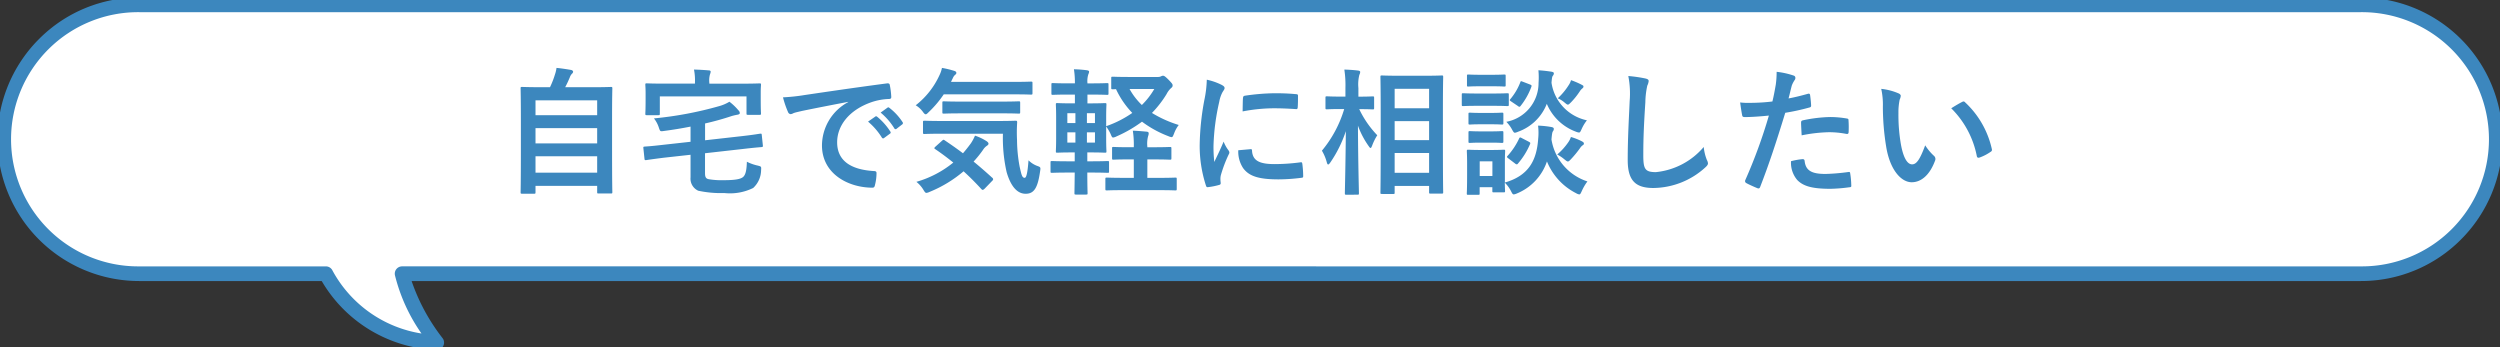
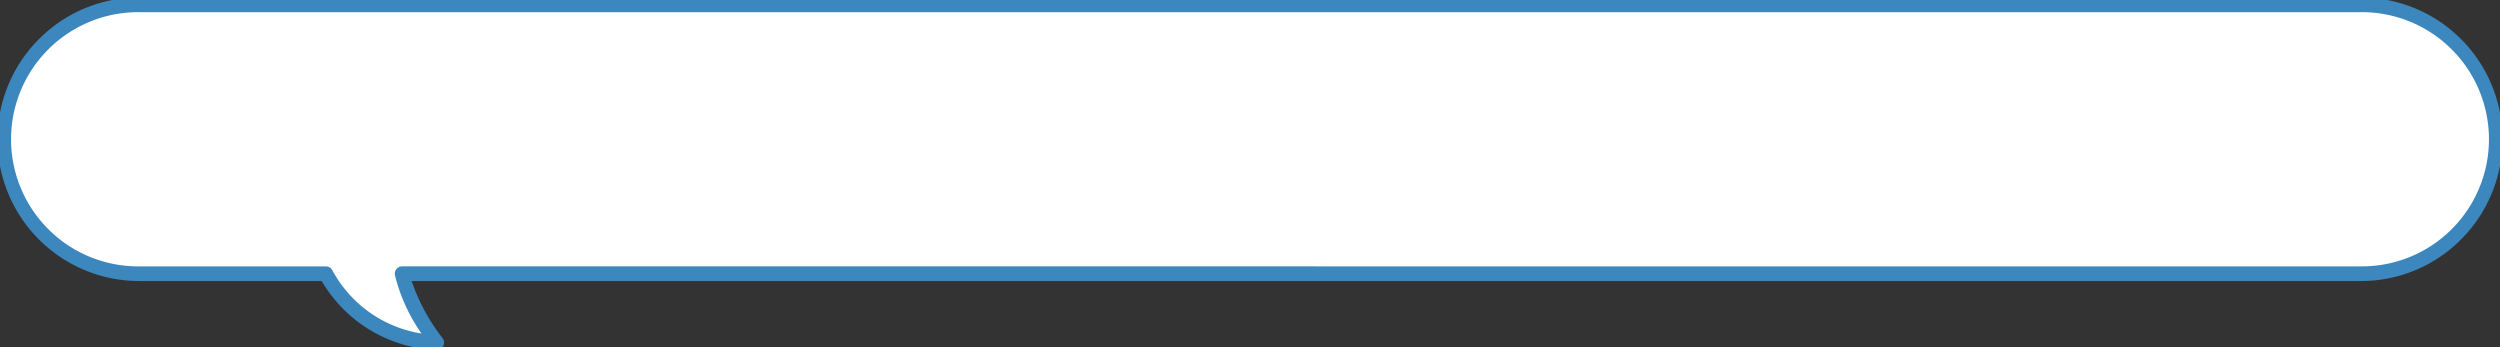
<svg xmlns="http://www.w3.org/2000/svg" width="256" height="35.577" viewBox="0 0 256 35.577">
  <rect x="0" y="0" width="256" height="35.577" fill="#333333" stroke="none" />
  <defs>
    <clipPath id="a">
      <rect width="256" height="35.577" fill="none" />
    </clipPath>
  </defs>
  <g transform="translate(-41 -601.902)">
    <g transform="translate(41 601.902)">
      <g transform="translate(0 0)" clip-path="url(#a)">
        <path d="M242.243,1H14.766a13.766,13.766,0,0,0,0,27.531H33.874a13.522,13.522,0,0,0,11.354,7.054,18.855,18.855,0,0,1-3.549-7.054H242.243a13.766,13.766,0,1,0,0-27.531" transform="translate(-0.504 -0.504)" fill="#fff" />
        <path d="M14.766.25H242.243A14.515,14.515,0,0,1,252.507,25.03a14.421,14.421,0,0,1-10.264,4.252H42.653a20.021,20.021,0,0,0,3.179,5.86.75.75,0,0,1-.649,1.193,14.258,14.258,0,0,1-11.735-7.053H14.766A14.515,14.515,0,0,1,4.5,4.5,14.421,14.421,0,0,1,14.766.25ZM242.243,27.781a13.016,13.016,0,1,0,0-26.031H14.766a13.016,13.016,0,1,0,0,26.031H33.874a.75.75,0,0,1,.649.374,12.6,12.6,0,0,0,9.141,6.5,17.857,17.857,0,0,1-2.717-5.963.75.75,0,0,1,.732-.913Z" transform="translate(-0.504 -0.504)" fill="#3c87be" />
      </g>
    </g>
-     <path d="M-73.318,1.008c.14,0,.154-.014.154-.154V.2h6.314v.63c0,.14.014.154.154.154h1.246c.14,0,.154-.014.154-.154,0-.07-.028-.812-.028-4.55V-6.678c0-2.226.028-3.01.028-3.094,0-.14-.014-.154-.154-.154-.1,0-.588.028-1.946.028h-2.73a10.974,10.974,0,0,0,.49-1.05.962.962,0,0,1,.21-.336.283.283,0,0,0,.112-.2c0-.07-.07-.154-.2-.182-.406-.07-1.022-.168-1.5-.21a3.266,3.266,0,0,1-.154.658A9.192,9.192,0,0,1-71.68-9.9h-.91c-1.358,0-1.848-.028-1.946-.028-.14,0-.154.014-.154.154,0,.1.028.868.028,3.472v2.59c0,3.738-.028,4.48-.028,4.564,0,.14.014.154.154.154Zm.154-2.156v-1.68h6.314v1.68Zm0-3V-5.712h6.314v1.568Zm0-4.41h6.314v1.526h-6.314ZM-55.8-4.466V-6.188a28.025,28.025,0,0,0,2.758-.77c.21-.056.406-.1.56-.126s.238-.084.238-.168a.389.389,0,0,0-.14-.28,5.625,5.625,0,0,0-.924-.882,4.129,4.129,0,0,1-1.036.448,37.313,37.313,0,0,1-6.692,1.26,2.967,2.967,0,0,1,.5.938c.14.406.14.406.518.35.966-.126,1.876-.28,2.73-.448v1.554L-60.2-3.99c-1.2.14-1.582.154-1.764.168-.154.014-.168.028-.154.168l.112,1.064c.014.154.042.168.182.154.182-.028.546-.084,1.75-.238l2.786-.308v2.31A1.357,1.357,0,0,0-56.5.7,11.024,11.024,0,0,0-53.83.938,5.372,5.372,0,0,0-50.876.42a2.518,2.518,0,0,0,.812-1.82c.028-.378.028-.378-.35-.476a4.659,4.659,0,0,1-1.106-.392c-.028.966-.154,1.344-.378,1.554-.266.238-.868.336-2.016.336a7.843,7.843,0,0,1-1.5-.1c-.308-.056-.392-.224-.392-.63v-2.03l3.976-.448c1.2-.14,1.666-.168,1.806-.182s.154-.042.14-.182L-49.994-5c-.014-.14-.028-.154-.168-.14s-.56.1-1.764.238Zm.434-5.8v-.112a2.28,2.28,0,0,1,.07-.84.936.936,0,0,0,.07-.266c0-.084-.07-.14-.21-.14-.49-.042-.98-.07-1.5-.084a5.705,5.705,0,0,1,.1,1.33v.112h-3.08c-1.288,0-1.75-.028-1.848-.028-.14,0-.154.014-.154.14,0,.1.028.35.028.882v.5c0,1.274-.028,1.484-.028,1.568,0,.154.014.168.154.168h1.176c.14,0,.154-.014.154-.168V-8.96h8.876v1.736c0,.14.014.154.168.154h1.162c.14,0,.154-.014.154-.154,0-.084-.028-.308-.028-1.568v-.616c0-.406.028-.658.028-.742,0-.126-.014-.14-.154-.14-.1,0-.56.028-1.848.028Zm14.224,1.89a5.065,5.065,0,0,0-2.688,4.438c0,2.912,2.7,4.326,5.166,4.326.168,0,.224-.084.266-.294a4.98,4.98,0,0,0,.154-1.2c0-.154-.084-.21-.308-.21-2.436-.154-3.724-1.134-3.724-2.94,0-1.68,1.19-3.318,3.57-4.13A6.247,6.247,0,0,1-37-8.694c.182,0,.266-.042.266-.21a8,8,0,0,0-.154-1.232c-.014-.1-.084-.182-.294-.154-3.612.476-6.692.938-8.414,1.19a19.313,19.313,0,0,1-2.226.238,9.756,9.756,0,0,0,.518,1.512.327.327,0,0,0,.266.21.817.817,0,0,0,.308-.112c.21-.07.35-.1.882-.224,1.5-.308,3-.6,4.7-.924Zm2.03,2A6.947,6.947,0,0,1-37.7-4.746a.146.146,0,0,0,.238.042l.588-.434a.141.141,0,0,0,.042-.224,6.443,6.443,0,0,0-1.33-1.5c-.084-.07-.14-.084-.21-.028Zm1.288-.924a6.623,6.623,0,0,1,1.4,1.61.144.144,0,0,0,.238.042l.56-.434a.162.162,0,0,0,.042-.252,5.847,5.847,0,0,0-1.33-1.442c-.084-.07-.126-.084-.21-.028ZM-25.3-5.138A15.763,15.763,0,0,0-24.92-1.2c.462,1.582,1.162,2.212,1.946,2.212.868,0,1.232-.616,1.47-2.226.07-.448.084-.49-.21-.6a2.475,2.475,0,0,1-.966-.6c-.1,1.33-.224,1.792-.392,1.792-.28,0-.336-.35-.518-1.148a15.179,15.179,0,0,1-.266-2.716A15.69,15.69,0,0,1-23.842-6.3c0-.14-.028-.168-.168-.168-.084,0-.546.028-1.932.028H-31.4c-1.358,0-1.834-.028-1.918-.028-.154,0-.168.014-.168.154v1.05c0,.14.014.154.168.154.084,0,.56-.028,1.918-.028Zm-6.916,1.33c-.14.14-.14.168-.014.252.644.434,1.26.9,1.848,1.372A10.6,10.6,0,0,1-34.16-.21,3.13,3.13,0,0,1-33.446.6c.14.238.21.322.308.322a1.058,1.058,0,0,0,.35-.112,12.728,12.728,0,0,0,3.458-2.1c.63.574,1.232,1.176,1.82,1.82.056.056.1.084.14.084s.112-.042.2-.126l.784-.812a.215.215,0,0,0,.084-.154.24.24,0,0,0-.112-.168q-.966-.882-1.89-1.638a11.366,11.366,0,0,0,.966-1.2,1.347,1.347,0,0,1,.378-.406c.112-.07.182-.14.182-.224s-.056-.154-.182-.252a5.356,5.356,0,0,0-1.2-.574,4.57,4.57,0,0,1-.42.784c-.266.364-.532.7-.812,1.022-.644-.49-1.274-.924-1.876-1.33-.112-.084-.14-.07-.28.056ZM-24.36-9.17c1.372,0,1.834.028,1.918.028.154,0,.168-.014.168-.154v-1.022c0-.14-.014-.154-.168-.154-.084,0-.546.028-1.918.028h-6.258l.21-.434a.786.786,0,0,1,.238-.308c.056-.056.1-.084.1-.182s-.07-.154-.2-.2a9.451,9.451,0,0,0-1.274-.308,3.032,3.032,0,0,1-.252.742A8.25,8.25,0,0,1-34.23-8.05a2.551,2.551,0,0,1,.714.644c.14.2.224.28.308.28s.168-.084.322-.238A10.769,10.769,0,0,0-31.36-9.17Zm-1.19,1.946c1.316,0,1.778.028,1.862.028.14,0,.154-.014.154-.168V-8.3c0-.14-.014-.154-.154-.154-.084,0-.546.028-1.862.028H-29.5c-1.33,0-1.778-.028-1.848-.028-.14,0-.154.014-.154.154v.938c0,.154.014.168.154.168.07,0,.518-.028,1.848-.028Zm13.188-3.724c-1.19,0-1.6-.028-1.68-.028-.154,0-.168.014-.168.154v.98c0,.14.014.154.168.154.028,0,.126,0,.322-.014a8.932,8.932,0,0,0,1.666,2.436,10.872,10.872,0,0,1-2.674,1.358v-.91c0-.84.028-1.218.028-1.3,0-.14-.014-.154-.154-.154-.1,0-.476.028-1.54.028h-.252v-.9h.336c1.176,0,1.6.028,1.68.028.126,0,.14-.014.14-.154v-.91c0-.126-.014-.14-.14-.14-.084,0-.5.028-1.68.028h-.336v-.042a2.261,2.261,0,0,1,.1-.91.625.625,0,0,0,.07-.252c0-.07-.07-.112-.224-.14a11.794,11.794,0,0,0-1.33-.1,8.637,8.637,0,0,1,.1,1.442h-.6c-1.176,0-1.568-.028-1.652-.028-.14,0-.154.014-.154.14v.91c0,.14.014.154.154.154.084,0,.476-.028,1.652-.028h.6v.9H-18.2c-1.064,0-1.442-.028-1.526-.028-.14,0-.154.014-.154.154,0,.084.028.462.028,1.3v2.17c0,.854-.028,1.218-.028,1.316,0,.126.014.14.154.14.084,0,.462-.028,1.526-.028h.252v.91h-.616c-1.218,0-1.624-.028-1.708-.028-.14,0-.154.014-.154.154v.9c0,.14.014.154.154.154.084,0,.49-.028,1.708-.028h.616c-.014,1.316-.028,2.03-.028,2.1,0,.14.014.154.154.154h1.036c.14,0,.154-.014.154-.154,0-.056-.028-.784-.028-2.1h.35c1.218,0,1.652.028,1.736.028.126,0,.14-.014.14-.154v-.9c0-.14-.014-.154-.14-.154-.084,0-.518.028-1.736.028h-.35v-.91h.266c1.064,0,1.442.028,1.54.028.14,0,.154-.014.154-.14,0-.084-.028-.462-.028-1.316V-5.88a4.687,4.687,0,0,1,.448.756c.112.266.154.378.266.378a1.009,1.009,0,0,0,.336-.112A13.381,13.381,0,0,0-11.06-6.37a11.055,11.055,0,0,0,2.7,1.484,1.243,1.243,0,0,0,.322.1c.126,0,.154-.112.266-.378a3.183,3.183,0,0,1,.476-.868,11.989,11.989,0,0,1-2.744-1.232A10.925,10.925,0,0,0-8.54-9.2a2.084,2.084,0,0,1,.448-.6c.14-.112.168-.182.168-.28,0-.126-.028-.182-.42-.588-.378-.378-.462-.406-.574-.406a.4.4,0,0,0-.182.056.73.73,0,0,1-.35.07ZM-9.8-9.716a7.826,7.826,0,0,1-1.274,1.638,6.9,6.9,0,0,1-1.26-1.638Zm-6.076,5.488H-16.7v-1.05h.826Zm-2.828,0v-1.05h.826v1.05Zm0-2V-7.238h.826V-6.23Zm2.828-1.008V-6.23H-16.7V-7.238Zm5.362,3.486v-.084A3,3,0,0,1-10.43-4.9a.731.731,0,0,0,.056-.294c0-.084-.07-.14-.21-.154-.476-.042-.91-.084-1.414-.1a9.542,9.542,0,0,1,.1,1.624v.07h-.42c-1.176,0-1.568-.028-1.652-.028-.14,0-.154.014-.154.154v.994c0,.14.014.154.154.154.084,0,.476-.028,1.652-.028h.42v1.89h-.952c-1.3,0-1.722-.028-1.806-.028-.14,0-.154.014-.154.154V.5c0,.154.014.168.154.168.084,0,.5-.028,1.806-.028h3.388c1.3,0,1.736.028,1.82.028.126,0,.14-.014.14-.168V-.49c0-.14-.014-.154-.14-.154-.084,0-.518.028-1.82.028h-1.05v-1.89h.644c1.176,0,1.568.028,1.666.028.14,0,.154-.014.154-.154v-.994c0-.14-.014-.154-.154-.154-.1,0-.49.028-1.666.028Zm6.09-6.916a11.3,11.3,0,0,1-.252,2.086A26.726,26.726,0,0,0-5.152-3.99,13.124,13.124,0,0,0-4.508.182c.028.1.084.168.182.154A6.949,6.949,0,0,0-3.178.112C-3.052.084-3,.028-3-.07s-.028-.224-.028-.392A1.59,1.59,0,0,1-2.982-.9a13.687,13.687,0,0,1,.8-2.114.387.387,0,0,0,.07-.224.558.558,0,0,0-.1-.21,3.634,3.634,0,0,1-.49-.882c-.406.98-.658,1.442-.952,2.086a13.5,13.5,0,0,1-.084-1.638A22.685,22.685,0,0,1-3.15-8.4a3.307,3.307,0,0,1,.336-.994c.182-.28.21-.322.21-.42,0-.126-.084-.21-.322-.336A6.2,6.2,0,0,0-4.424-10.668ZM-1.2-3.444a3.084,3.084,0,0,0,.49,1.82C-.112-.8.854-.462,2.926-.462A18.8,18.8,0,0,0,5.208-.616c.238-.028.238-.042.238-.21a10.373,10.373,0,0,0-.084-1.2c-.028-.182-.056-.2-.2-.182a20.068,20.068,0,0,1-2.674.182C.966-2.03.294-2.38.21-3.346c0-.154-.028-.224-.14-.21ZM-.756-7.42a17.116,17.116,0,0,1,3.178-.322c.714,0,1.442.028,2.282.084.126.014.168-.042.182-.168.028-.392.028-.77.028-1.19,0-.14-.028-.168-.322-.182C4-9.254,3.36-9.282,2.52-9.282A22.352,22.352,0,0,0-.518-9.03c-.14.028-.182.07-.2.238C-.742-8.554-.742-8.2-.756-7.42Zm15.4,8.456c.154,0,.168-.014.168-.14V.21H18.34V.854c0,.126.014.14.14.14h1.148c.14,0,.154-.014.154-.14,0-.084-.028-1.008-.028-5.264V-7.616c0-2.31.028-3.248.028-3.332,0-.14-.014-.154-.154-.154-.084,0-.5.028-1.708.028H15.232c-1.2,0-1.624-.028-1.722-.028-.14,0-.154.014-.154.154,0,.1.028,1.022.028,3.794V-4.4c0,4.284-.028,5.208-.028,5.292,0,.126.014.14.154.14Zm.168-2.17v-2.03H18.34v2.03Zm0-8.6H18.34v1.988H14.812Zm0,5.25V-6.426H18.34V-4.48ZM11,1.106c.14,0,.154-.014.154-.154,0-.252-.084-3.206-.1-6.916a8.708,8.708,0,0,0,1.092,2.086c.084.126.14.2.2.2s.084-.07.154-.224a5.522,5.522,0,0,1,.532-1.078,10.159,10.159,0,0,1-1.848-2.674c.966,0,1.288.028,1.372.028.14,0,.154-.014.154-.154V-8.806c0-.14-.014-.154-.154-.154-.084,0-.42.028-1.456.028v-.882a3.969,3.969,0,0,1,.1-1.358.656.656,0,0,0,.084-.294c0-.07-.084-.126-.224-.14-.448-.056-.9-.084-1.4-.1a10.51,10.51,0,0,1,.112,1.9v.868H9.324c-1.022,0-1.358-.028-1.442-.028-.14,0-.154.014-.154.154v1.022c0,.14.014.154.154.154.084,0,.42-.028,1.442-.028h.322A12.01,12.01,0,0,1,7.364-3.4a4.682,4.682,0,0,1,.5,1.19c.042.154.084.224.14.224s.126-.07.224-.21A12.655,12.655,0,0,0,9.814-5.4c-.028,3.332-.1,6.1-.1,6.356,0,.14.014.154.154.154ZM26.1-2.268c0-.658.028-.994.028-1.078,0-.14-.014-.154-.14-.154-.1,0-.392.028-1.288.028H23.632c-.9,0-1.19-.028-1.274-.028-.14,0-.154.014-.154.154,0,.1.028.434.028,1.316v.9C22.232.56,22.2.882,22.2.98c0,.126.014.14.154.14h1.008c.14,0,.154-.014.154-.14V.336h1.3V.714c0,.14.014.154.154.154h1.008c.126,0,.14-.014.14-.154,0-.056-.014-.238-.028-.84a3.3,3.3,0,0,1,.63.854c.126.252.182.35.294.35a1.105,1.105,0,0,0,.322-.1A5.4,5.4,0,0,0,30.408-2.3,6.279,6.279,0,0,0,33.39.952a.881.881,0,0,0,.322.126c.112,0,.154-.112.266-.35a5.02,5.02,0,0,1,.574-.98,5.415,5.415,0,0,1-3.682-4.3c.056-.6.084-.742.154-.84a.365.365,0,0,0,.084-.252c0-.1-.1-.154-.266-.182a9.445,9.445,0,0,0-1.344-.14,6.017,6.017,0,0,1,.014,1.33C29.358-2.38,28.518-.84,26.1-.14ZM24.822-2.31v1.5h-1.3v-1.5ZM34.5-6.51a4.628,4.628,0,0,1-3.626-3.85c.042-.5.07-.63.14-.714a.384.384,0,0,0,.1-.252c0-.1-.112-.14-.28-.168-.378-.056-.812-.112-1.3-.14a7.794,7.794,0,0,1,.014,1.288,4.046,4.046,0,0,1-3.3,3.99,3.445,3.445,0,0,1,.574.77c.14.252.2.35.308.35a1.191,1.191,0,0,0,.308-.1A4.937,4.937,0,0,0,30.394-8.2a5.183,5.183,0,0,0,2.982,2.856,1.13,1.13,0,0,0,.308.084c.126,0,.154-.1.28-.364A4.092,4.092,0,0,1,34.5-6.51ZM23.31-9.254c-1.05,0-1.4-.028-1.47-.028-.14,0-.154.014-.154.154v.994c0,.154.014.168.154.168.07,0,.42-.028,1.47-.028h1.554c1.064,0,1.4.028,1.484.028.14,0,.154-.014.154-.168v-.994c0-.14-.014-.154-.154-.154-.084,0-.42.028-1.484.028Zm.322-1.918c-.91,0-1.19-.028-1.274-.028-.126,0-.14.014-.14.154v.938c0,.126.014.14.14.14.084,0,.364-.028,1.274-.028h1.134c.9,0,1.176.028,1.26.028.14,0,.154-.014.154-.14v-.938c0-.14-.014-.154-.154-.154-.084,0-.364.028-1.26.028Zm.084,3.906c-.854,0-1.106-.028-1.19-.028-.14,0-.154.014-.154.154v.91c0,.14.014.154.154.154.084,0,.336-.028,1.19-.028h.9c.826,0,1.078.028,1.162.028.154,0,.168-.014.168-.154v-.91c0-.14-.014-.154-.168-.154-.084,0-.336.028-1.162.028Zm0,1.89c-.854,0-1.106-.028-1.19-.028-.14,0-.154.014-.154.154v.9c0,.14.014.154.154.154.084,0,.336-.028,1.19-.028h.9c.826,0,1.078.028,1.162.028.154,0,.168-.014.168-.154v-.9c0-.14-.014-.154-.168-.154-.084,0-.336.028-1.162.028Zm3.43,3.29A.308.308,0,0,0,27.314-2c.056,0,.084-.028.14-.1a7.552,7.552,0,0,0,1.218-1.96c.056-.14.042-.168-.14-.266l-.7-.364c-.182-.1-.21-.084-.28.056a7.051,7.051,0,0,1-1.162,1.75c-.1.112-.112.14.056.266Zm4.312-.924a4.146,4.146,0,0,1,.728.49c.182.14.266.224.364.224s.168-.084.308-.224A10.6,10.6,0,0,0,33.8-3.668a1.11,1.11,0,0,1,.238-.266c.1-.056.154-.1.154-.21,0-.07-.056-.14-.252-.238a6.164,6.164,0,0,0-1.078-.42,2.1,2.1,0,0,1-.266.532A6.419,6.419,0,0,1,31.458-3.01Zm.056-5.754a2.579,2.579,0,0,1,.714.448c.154.126.238.2.322.2s.168-.084.336-.252a7.568,7.568,0,0,0,.882-1.106,1.284,1.284,0,0,1,.238-.28c.084-.07.14-.112.14-.21s-.042-.112-.224-.21a8.162,8.162,0,0,0-1.05-.448,1.68,1.68,0,0,1-.252.532A6.682,6.682,0,0,1,31.514-8.764Zm-4.088.784a.308.308,0,0,0,.168.084c.042,0,.07-.028.126-.1A7.02,7.02,0,0,0,28.812-9.94c.042-.14.028-.168-.14-.238l-.728-.28c-.2-.07-.21-.1-.266.056A5.98,5.98,0,0,1,26.67-8.694c-.1.112-.1.14.07.252Zm11.312-3.066a9.308,9.308,0,0,1,.14,2.562c-.07,1.68-.2,3.7-.2,6.048,0,2.142.84,2.856,2.632,2.856a8,8,0,0,0,5.306-2.1c.224-.2.28-.308.28-.434a.92.92,0,0,0-.112-.336,4.867,4.867,0,0,1-.322-1.33,7.383,7.383,0,0,1-4.9,2.576c-1.12,0-1.288-.322-1.288-1.736,0-1.834.07-3.262.21-5.418a8.392,8.392,0,0,1,.2-1.708,1.358,1.358,0,0,0,.14-.462c0-.14-.1-.21-.336-.266A14.48,14.48,0,0,0,38.738-11.046Zm16.408,2.3c.1-.35.2-.826.336-1.33a2.666,2.666,0,0,1,.294-.56.336.336,0,0,0,.07-.224.233.233,0,0,0-.154-.224,8.16,8.16,0,0,0-1.764-.392,9.633,9.633,0,0,1-.084,1.288c-.1.574-.21,1.19-.35,1.75a18.92,18.92,0,0,1-2.268.14,6.461,6.461,0,0,1-1.036-.042c.07.5.14.98.2,1.274.028.182.084.224.294.224.658,0,1.638-.07,2.45-.154A52.552,52.552,0,0,1,50.708-.364a.226.226,0,0,0,.112.28c.294.168.98.462,1.12.518s.238.056.308-.14c.9-2.324,1.61-4.466,2.562-7.574a22.357,22.357,0,0,0,2.436-.532c.182-.042.224-.084.21-.266-.014-.294-.056-.7-.1-1.008-.014-.112-.07-.182-.224-.14C56.448-9.03,55.692-8.848,55.146-8.75ZM55.4-2.324a2.731,2.731,0,0,0,.63,1.918c.63.658,1.582.91,3.416.91a16.636,16.636,0,0,0,1.9-.154c.224-.014.238-.056.224-.224a8.752,8.752,0,0,0-.112-1.218c-.014-.112-.056-.14-.168-.126a20.93,20.93,0,0,1-2.352.2c-1.344,0-2.03-.294-2.142-1.316-.014-.14-.07-.2-.21-.2A7.13,7.13,0,0,0,55.4-2.324ZM56.49-4.97A15.493,15.493,0,0,1,59.3-5.292a9.362,9.362,0,0,1,1.736.168c.2.042.266-.014.266-.252a9.88,9.88,0,0,0-.014-1.12c0-.168-.042-.182-.238-.21a10.2,10.2,0,0,0-1.638-.14,14.621,14.621,0,0,0-2.73.322c-.21.042-.252.084-.252.28C56.434-5.964,56.462-5.46,56.49-4.97Zm8.148-4.76A7.5,7.5,0,0,1,64.806-7.9a25.381,25.381,0,0,0,.336,4.074C65.52-1.456,66.668-.168,67.76-.168c.98,0,1.848-.756,2.38-2.184a.429.429,0,0,0-.1-.518,5.352,5.352,0,0,1-.9-1.078C68.6-2.492,68.25-2,67.8-2c-.588,0-.952-.952-1.148-2.058A17.632,17.632,0,0,1,66.4-7.252a6.29,6.29,0,0,1,.126-1.372,1.219,1.219,0,0,0,.112-.392c0-.1-.1-.2-.224-.252A6.06,6.06,0,0,0,64.638-9.73Zm7.168,1.988a9.433,9.433,0,0,1,2.618,4.886c.028.168.126.21.294.154a4.751,4.751,0,0,0,1.092-.56c.112-.07.2-.126.154-.308A9.257,9.257,0,0,0,73.22-8.358a.215.215,0,0,0-.154-.084.415.415,0,0,0-.154.056C72.688-8.274,72.338-8.078,71.806-7.742Z" transform="translate(169 620.732)" fill="#3c87be" />
  </g>
</svg>